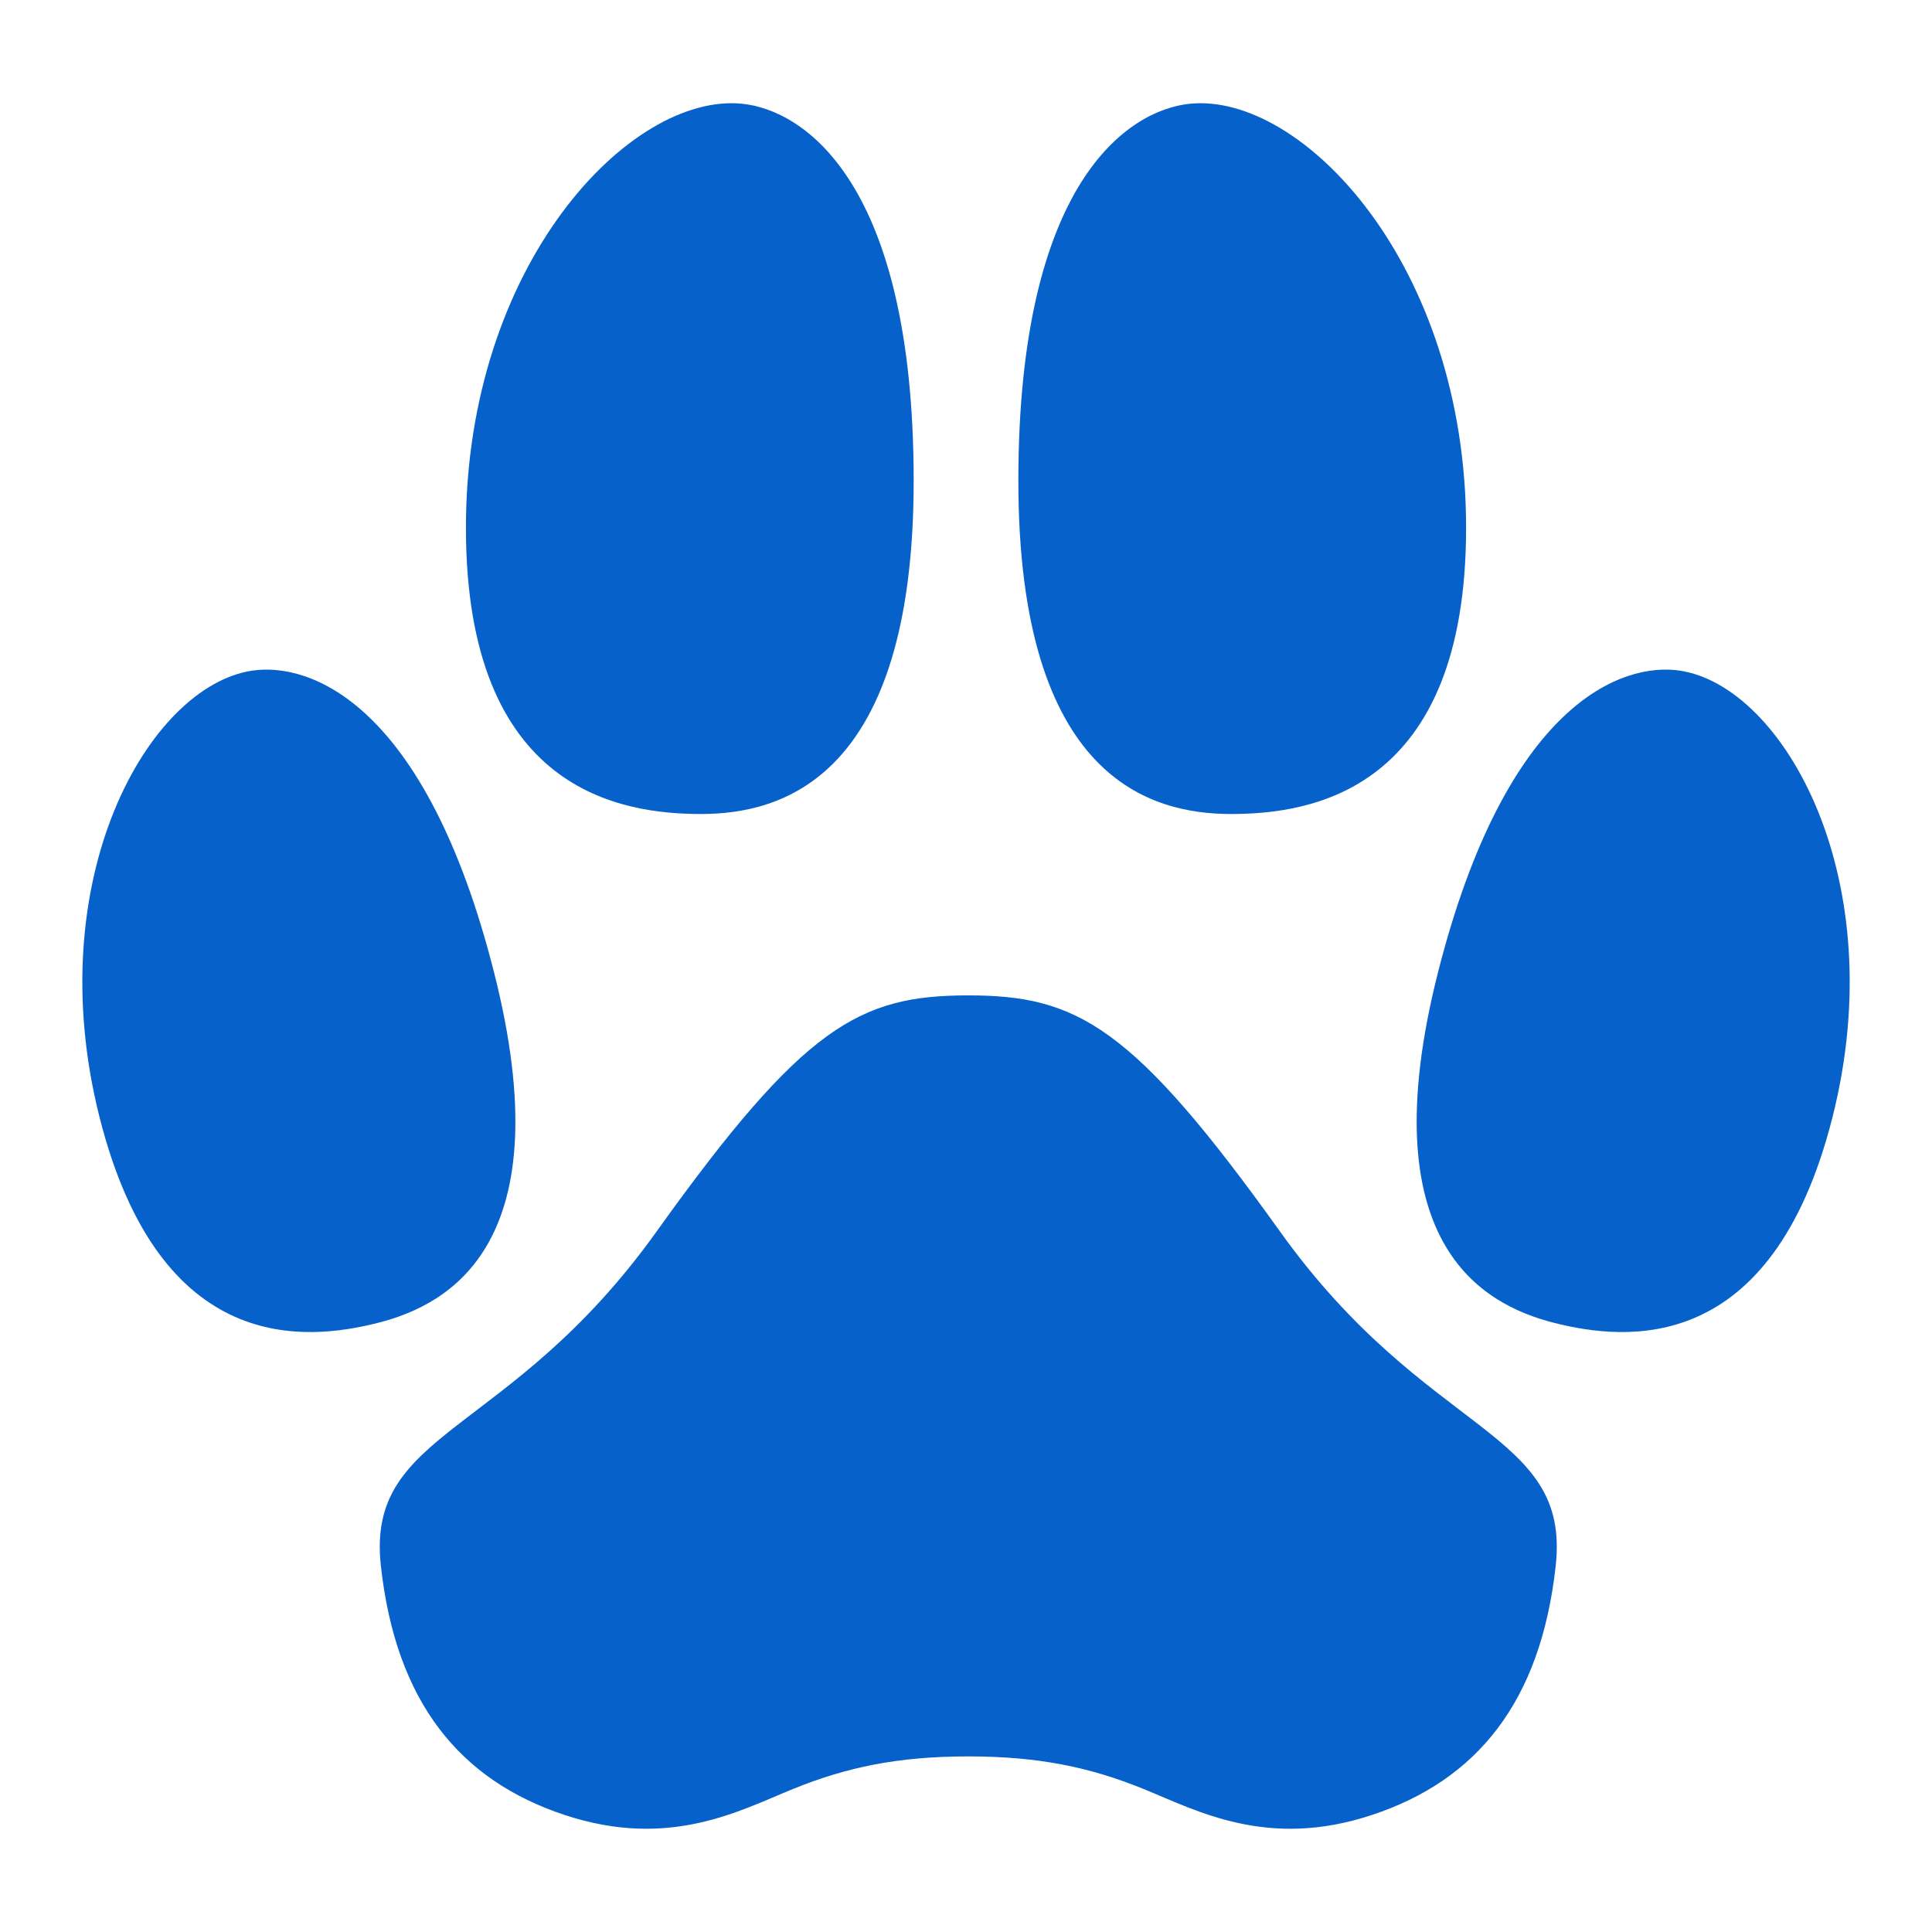
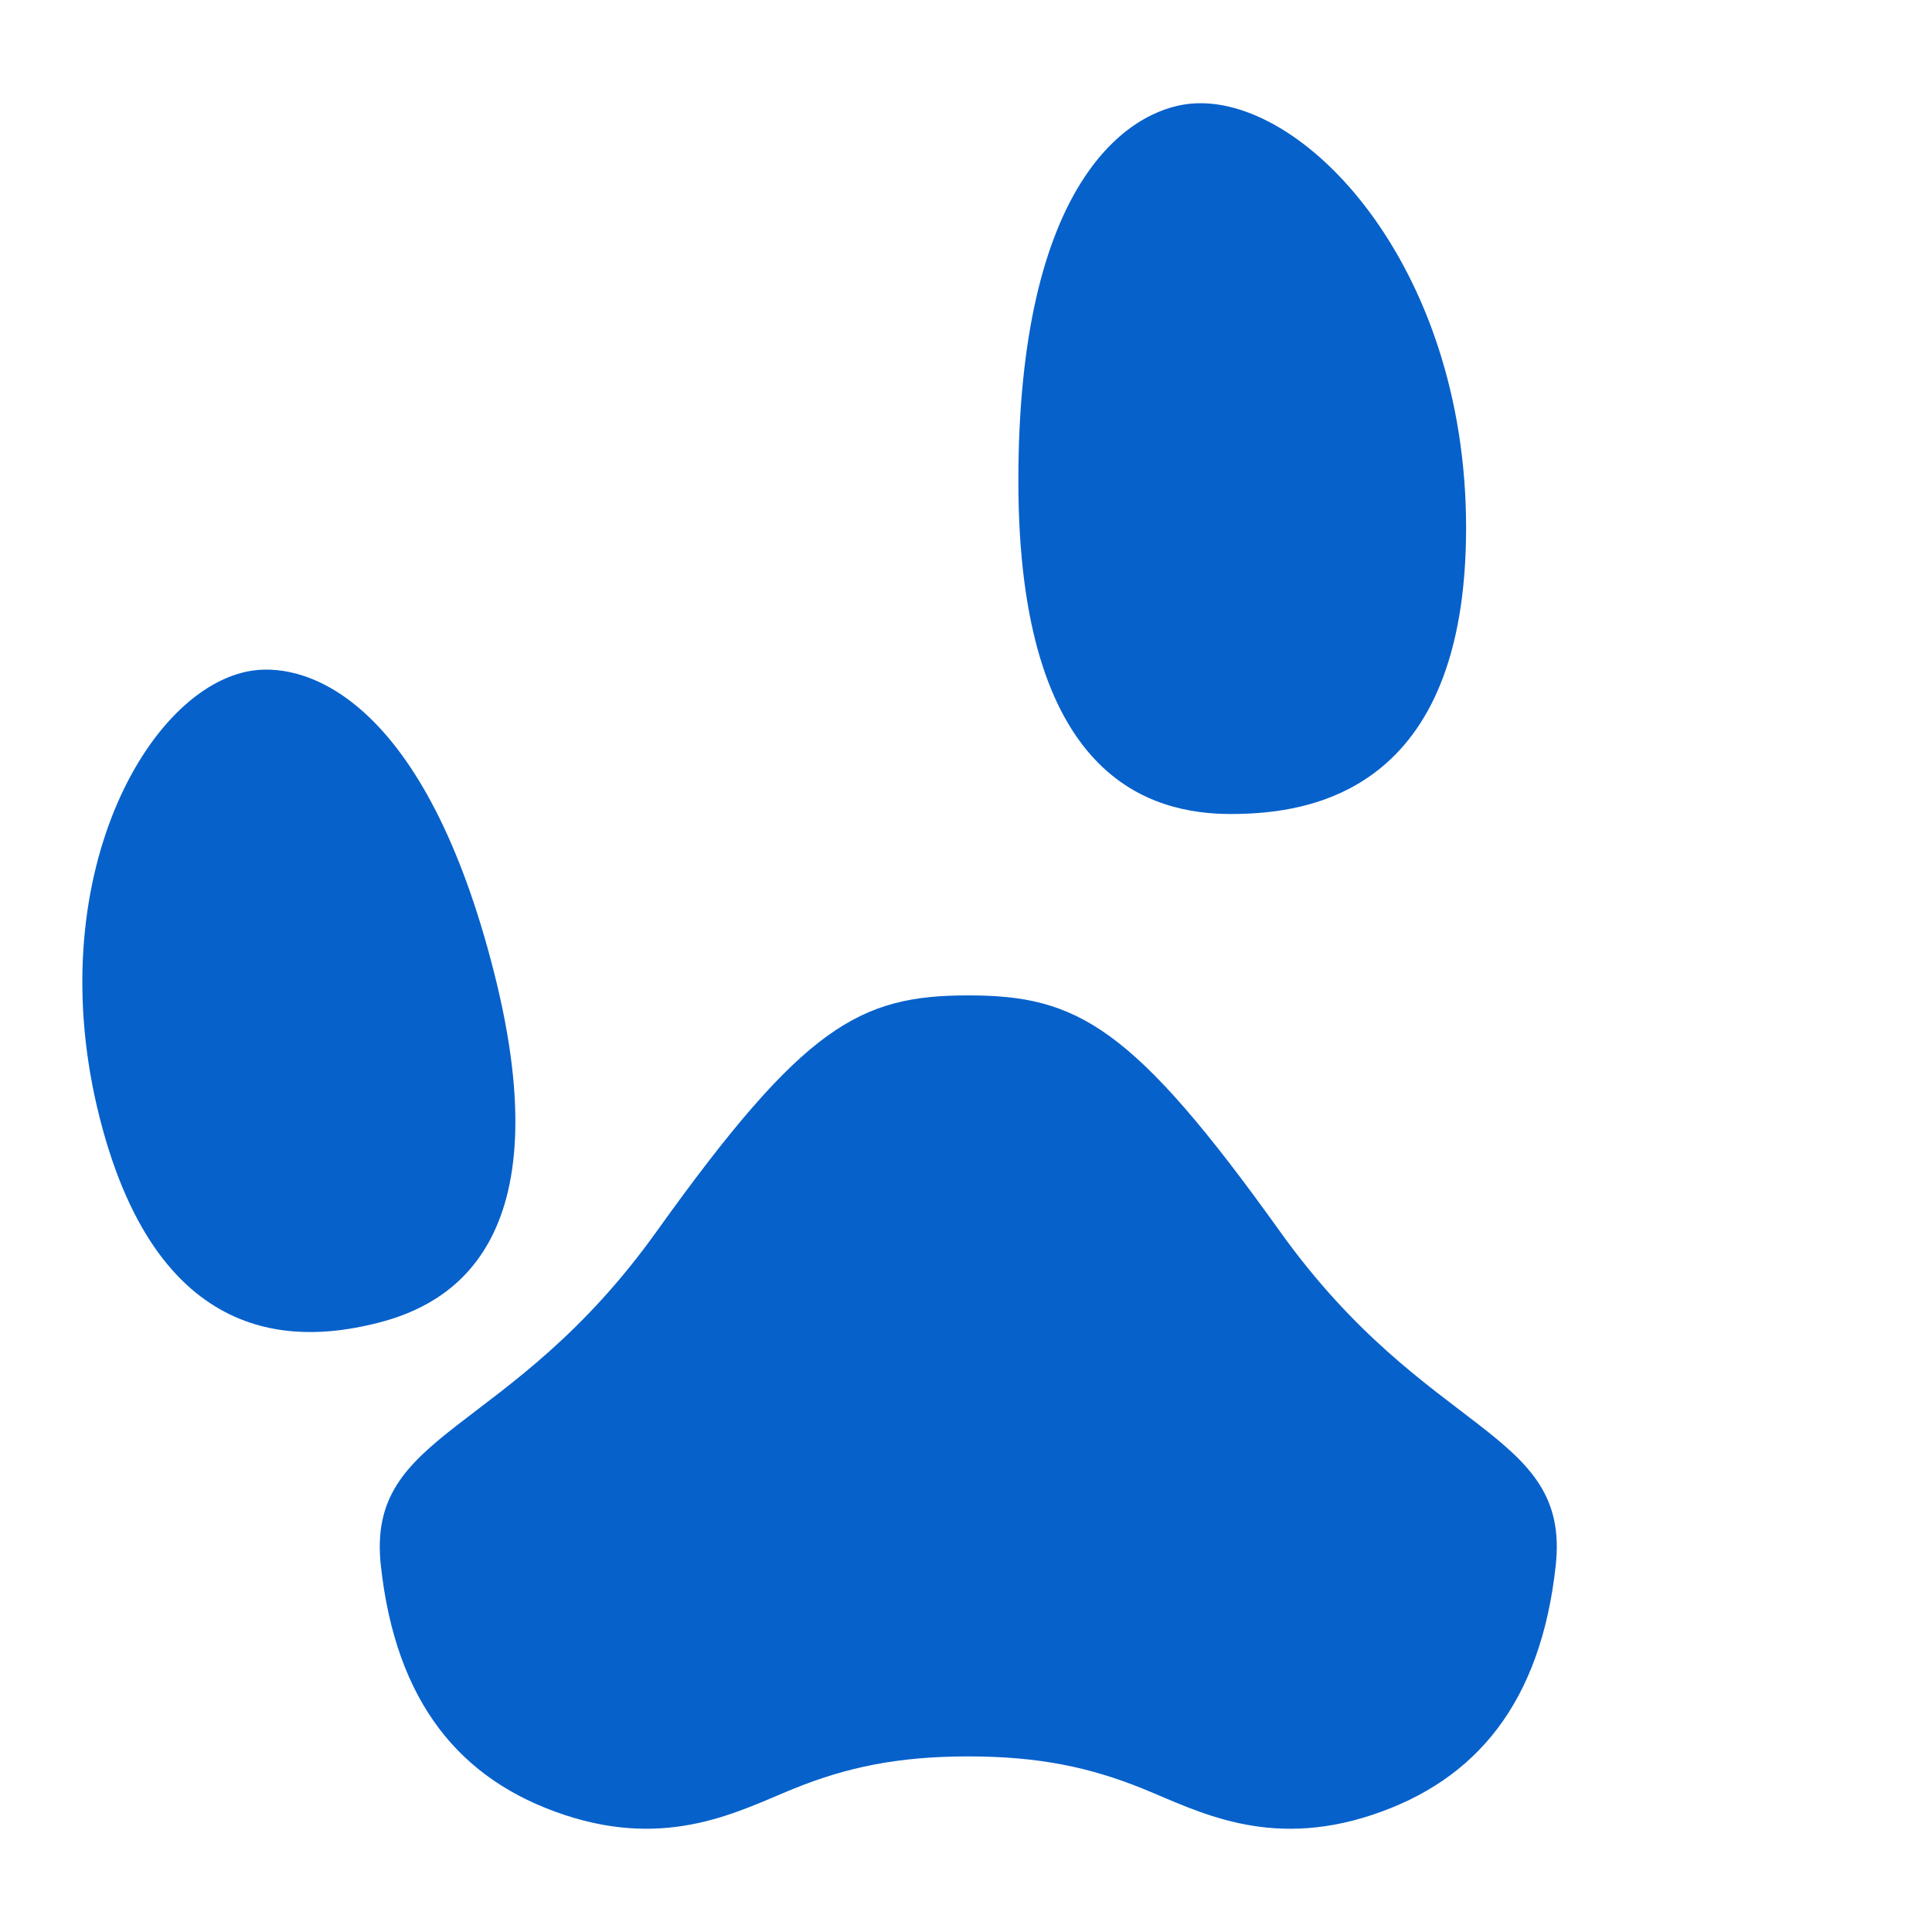
<svg xmlns="http://www.w3.org/2000/svg" width="80" height="80" viewBox="0 0 80 80" fill="none">
  <path d="M40.095 72.729C43.014 72.729 45.136 73.178 47.348 74.076C49.559 74.974 52.478 76.59 56.812 75.153C61.147 73.717 63.8 70.484 64.419 64.829C65.038 59.172 59.112 59.532 53.009 51.003C46.906 42.474 44.606 41.217 40.095 41.217C35.584 41.217 33.284 42.474 27.181 51.003C21.078 59.532 15.151 59.173 15.77 64.829C16.39 70.485 19.043 73.717 23.377 75.153C27.711 76.589 30.63 74.974 32.841 74.076C35.052 73.178 37.175 72.729 40.095 72.729Z" fill="#0761CB" />
  <path d="M10.447 27.769C6.147 28.407 1.621 36.4 4.127 46.283C6.634 56.166 12.67 55.532 15.658 54.774C18.646 54.016 23.295 51.451 20.458 40.266C17.621 29.081 12.821 27.416 10.447 27.769H10.447Z" fill="#0761CB" />
-   <path d="M30.729 4.296C26.097 3.827 19.293 10.933 19.293 21.854C19.293 32.775 25.727 33.706 29.029 33.706C32.33 33.706 37.833 32.267 37.833 19.907C37.833 7.547 33.288 4.555 30.73 4.296H30.729Z" fill="#0761CB" />
-   <path d="M69.554 27.769C73.854 28.407 78.381 36.4 75.874 46.283C73.368 56.166 67.331 55.532 64.344 54.774C61.356 54.016 56.707 51.451 59.544 40.266C62.381 29.081 67.181 27.416 69.555 27.769H69.554Z" fill="#0761CB" />
  <path d="M49.272 4.296C53.904 3.827 60.708 10.933 60.708 21.854C60.708 32.775 54.274 33.706 50.972 33.706C47.671 33.706 42.168 32.267 42.168 19.907C42.168 7.547 46.713 4.555 49.271 4.296H49.272Z" fill="#0761CB" />
</svg>